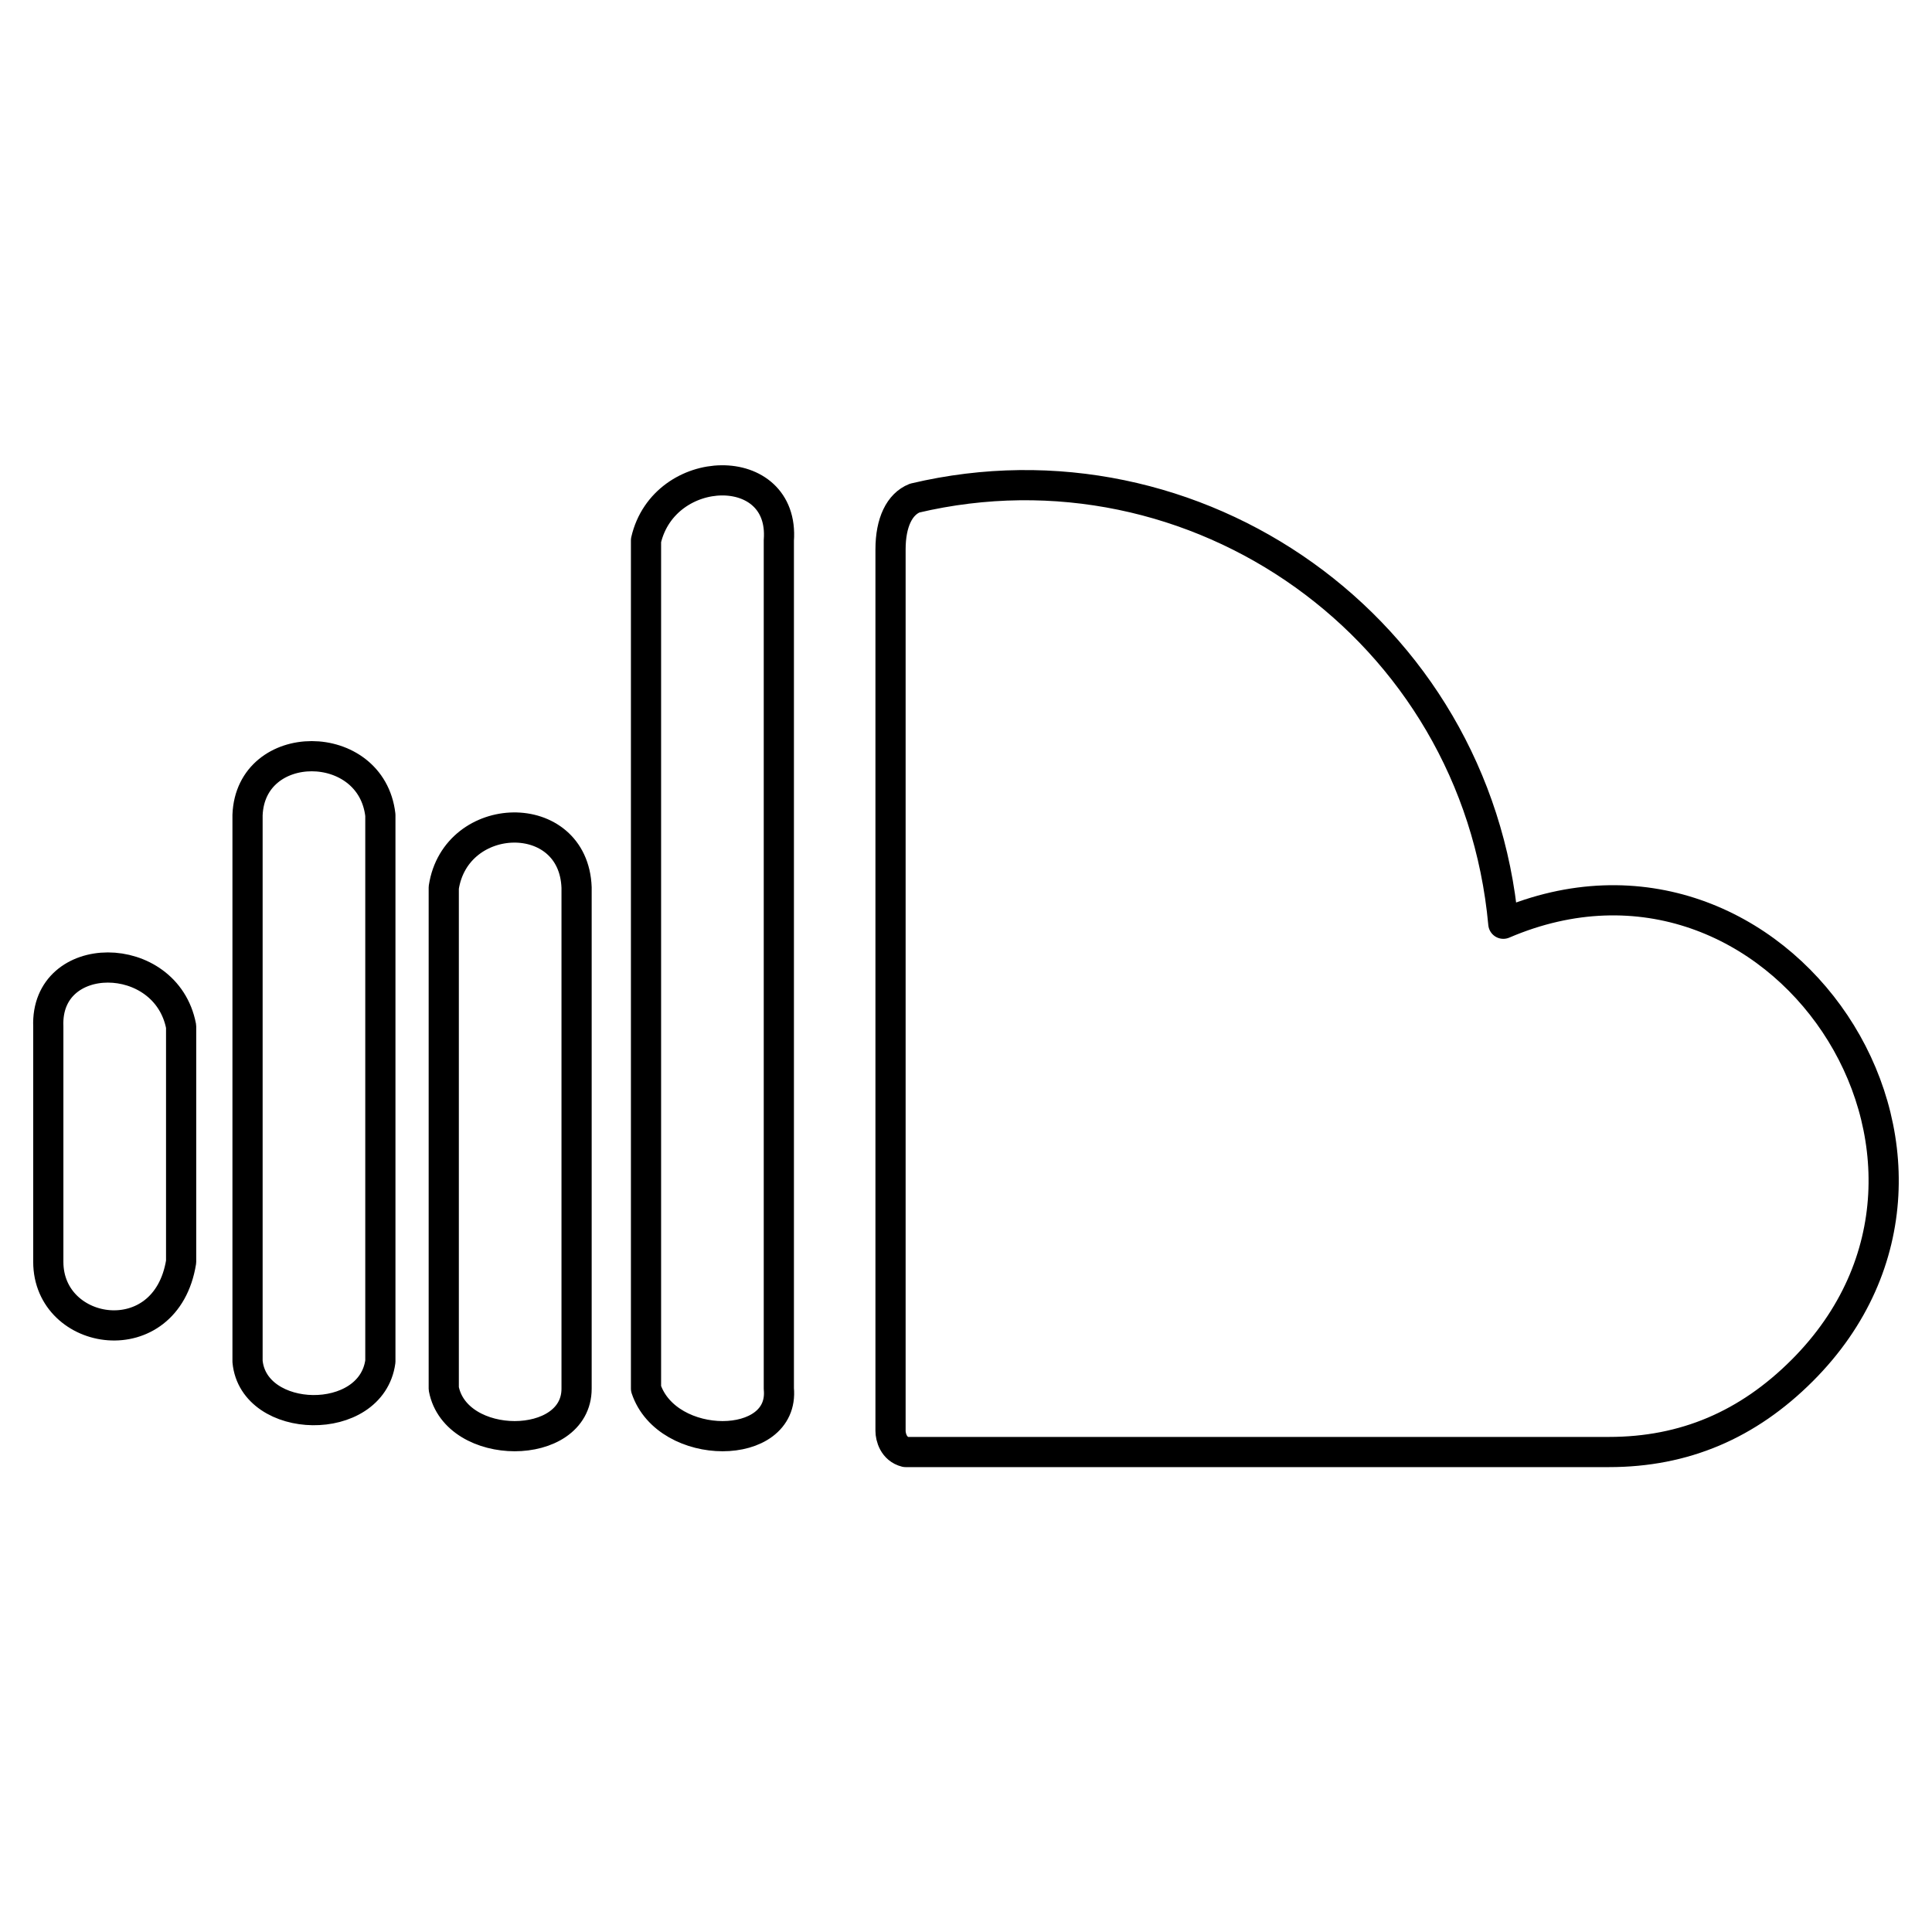
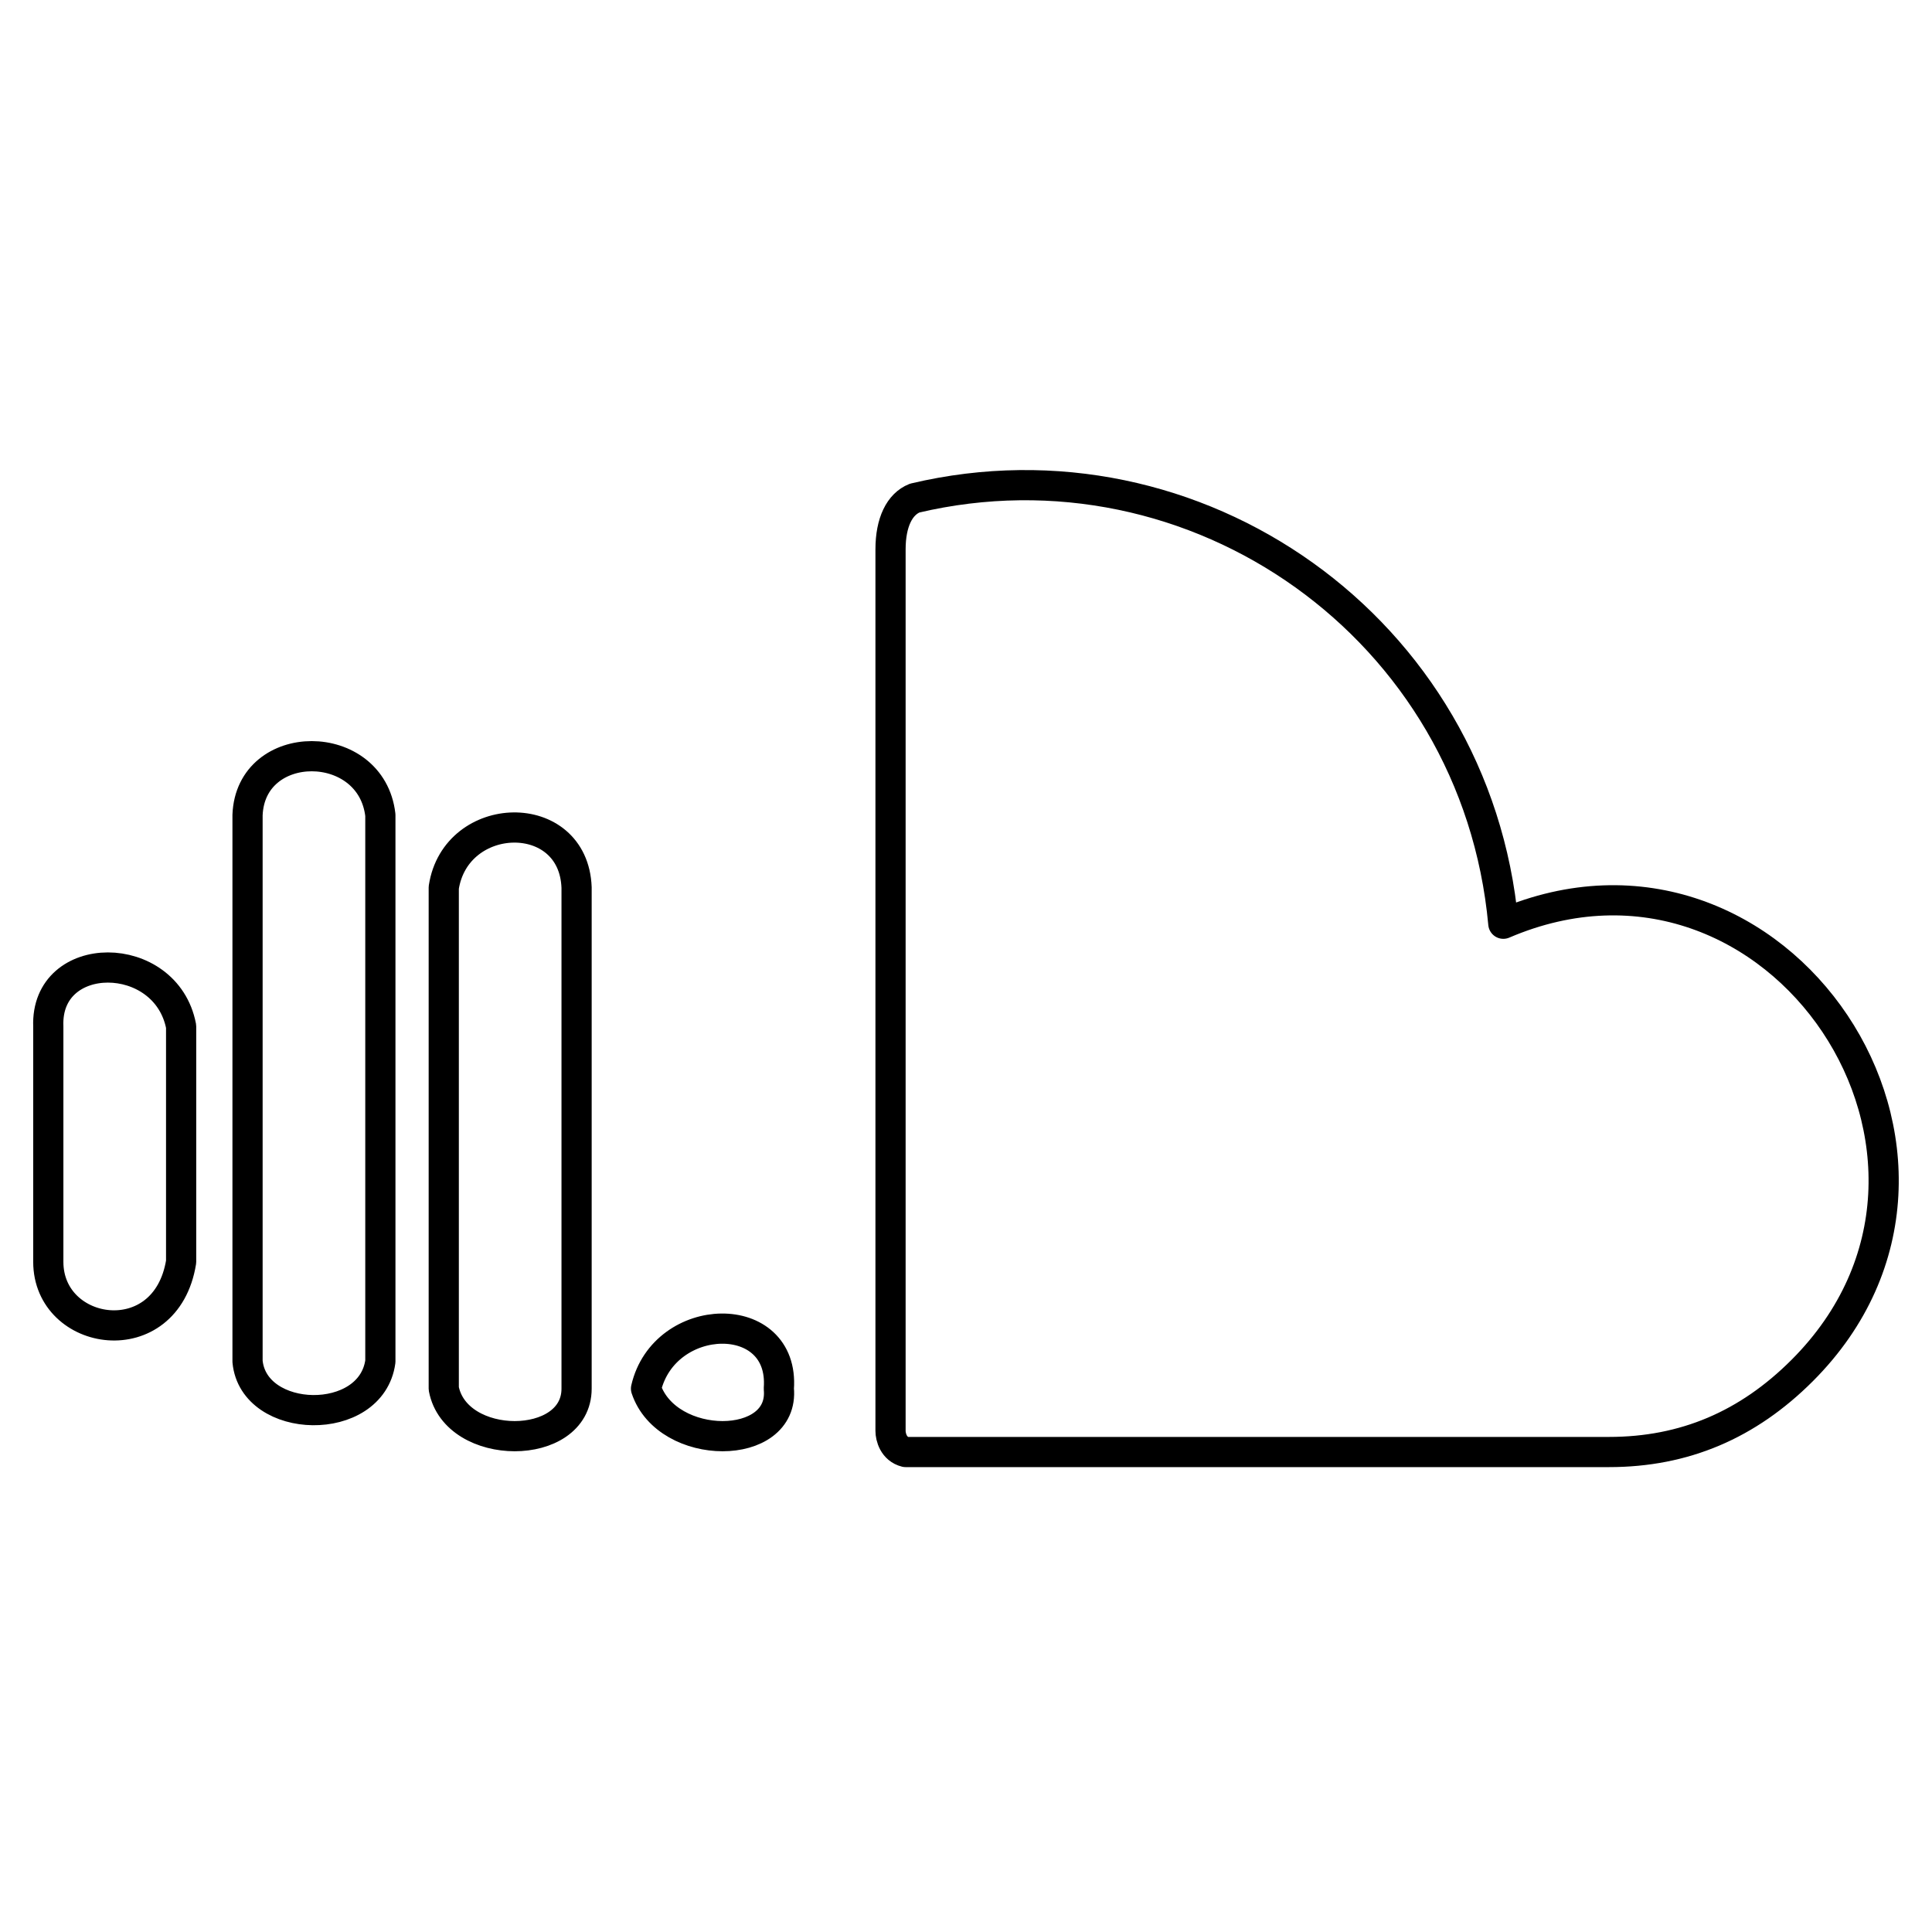
<svg xmlns="http://www.w3.org/2000/svg" width="64" height="64">
  <g fill="none" stroke="#000" stroke-linecap="round" stroke-linejoin="round" stroke-miterlimit="10">
-     <path d="M1.6 41.8c0 2.5 3.9 3.1 4.4 0V34c-.5-2.6-4.5-2.6-4.4 0v7.8h0zM8.2 45.1c.2 2.1 4.1 2.2 4.4 0V27c-.3-2.6-4.3-2.6-4.4 0v18.1zM14.7 46c.4 2.1 4.4 2.1 4.4 0V29.4c-.1-2.7-4-2.6-4.4 0V46h0zM21.4 46c.7 2.1 4.6 2.1 4.4 0V17.9c.2-2.7-3.8-2.6-4.4 0V46h0zM29.5 47.4V18.2c0-.9.3-1.5.8-1.7 9.3-2.2 18.6 4.3 19.5 14.1 9.1-3.9 16.9 7.8 9.9 14.8-1.8 1.8-3.9 2.7-6.4 2.7H30c-.4-.1-.5-.5-.5-.7h0z" />
+     <path d="M1.6 41.8c0 2.5 3.9 3.1 4.4 0V34c-.5-2.6-4.5-2.6-4.4 0v7.8h0zM8.2 45.1c.2 2.1 4.1 2.2 4.4 0V27c-.3-2.6-4.3-2.6-4.4 0v18.1zM14.7 46c.4 2.1 4.4 2.1 4.4 0V29.4c-.1-2.7-4-2.6-4.4 0V46h0zM21.4 46c.7 2.1 4.6 2.1 4.4 0c.2-2.7-3.8-2.6-4.4 0V46h0zM29.5 47.4V18.2c0-.9.3-1.5.8-1.7 9.3-2.2 18.6 4.3 19.5 14.1 9.1-3.9 16.9 7.8 9.9 14.8-1.8 1.8-3.9 2.7-6.4 2.7H30c-.4-.1-.5-.5-.5-.7h0z" />
  </g>
</svg>